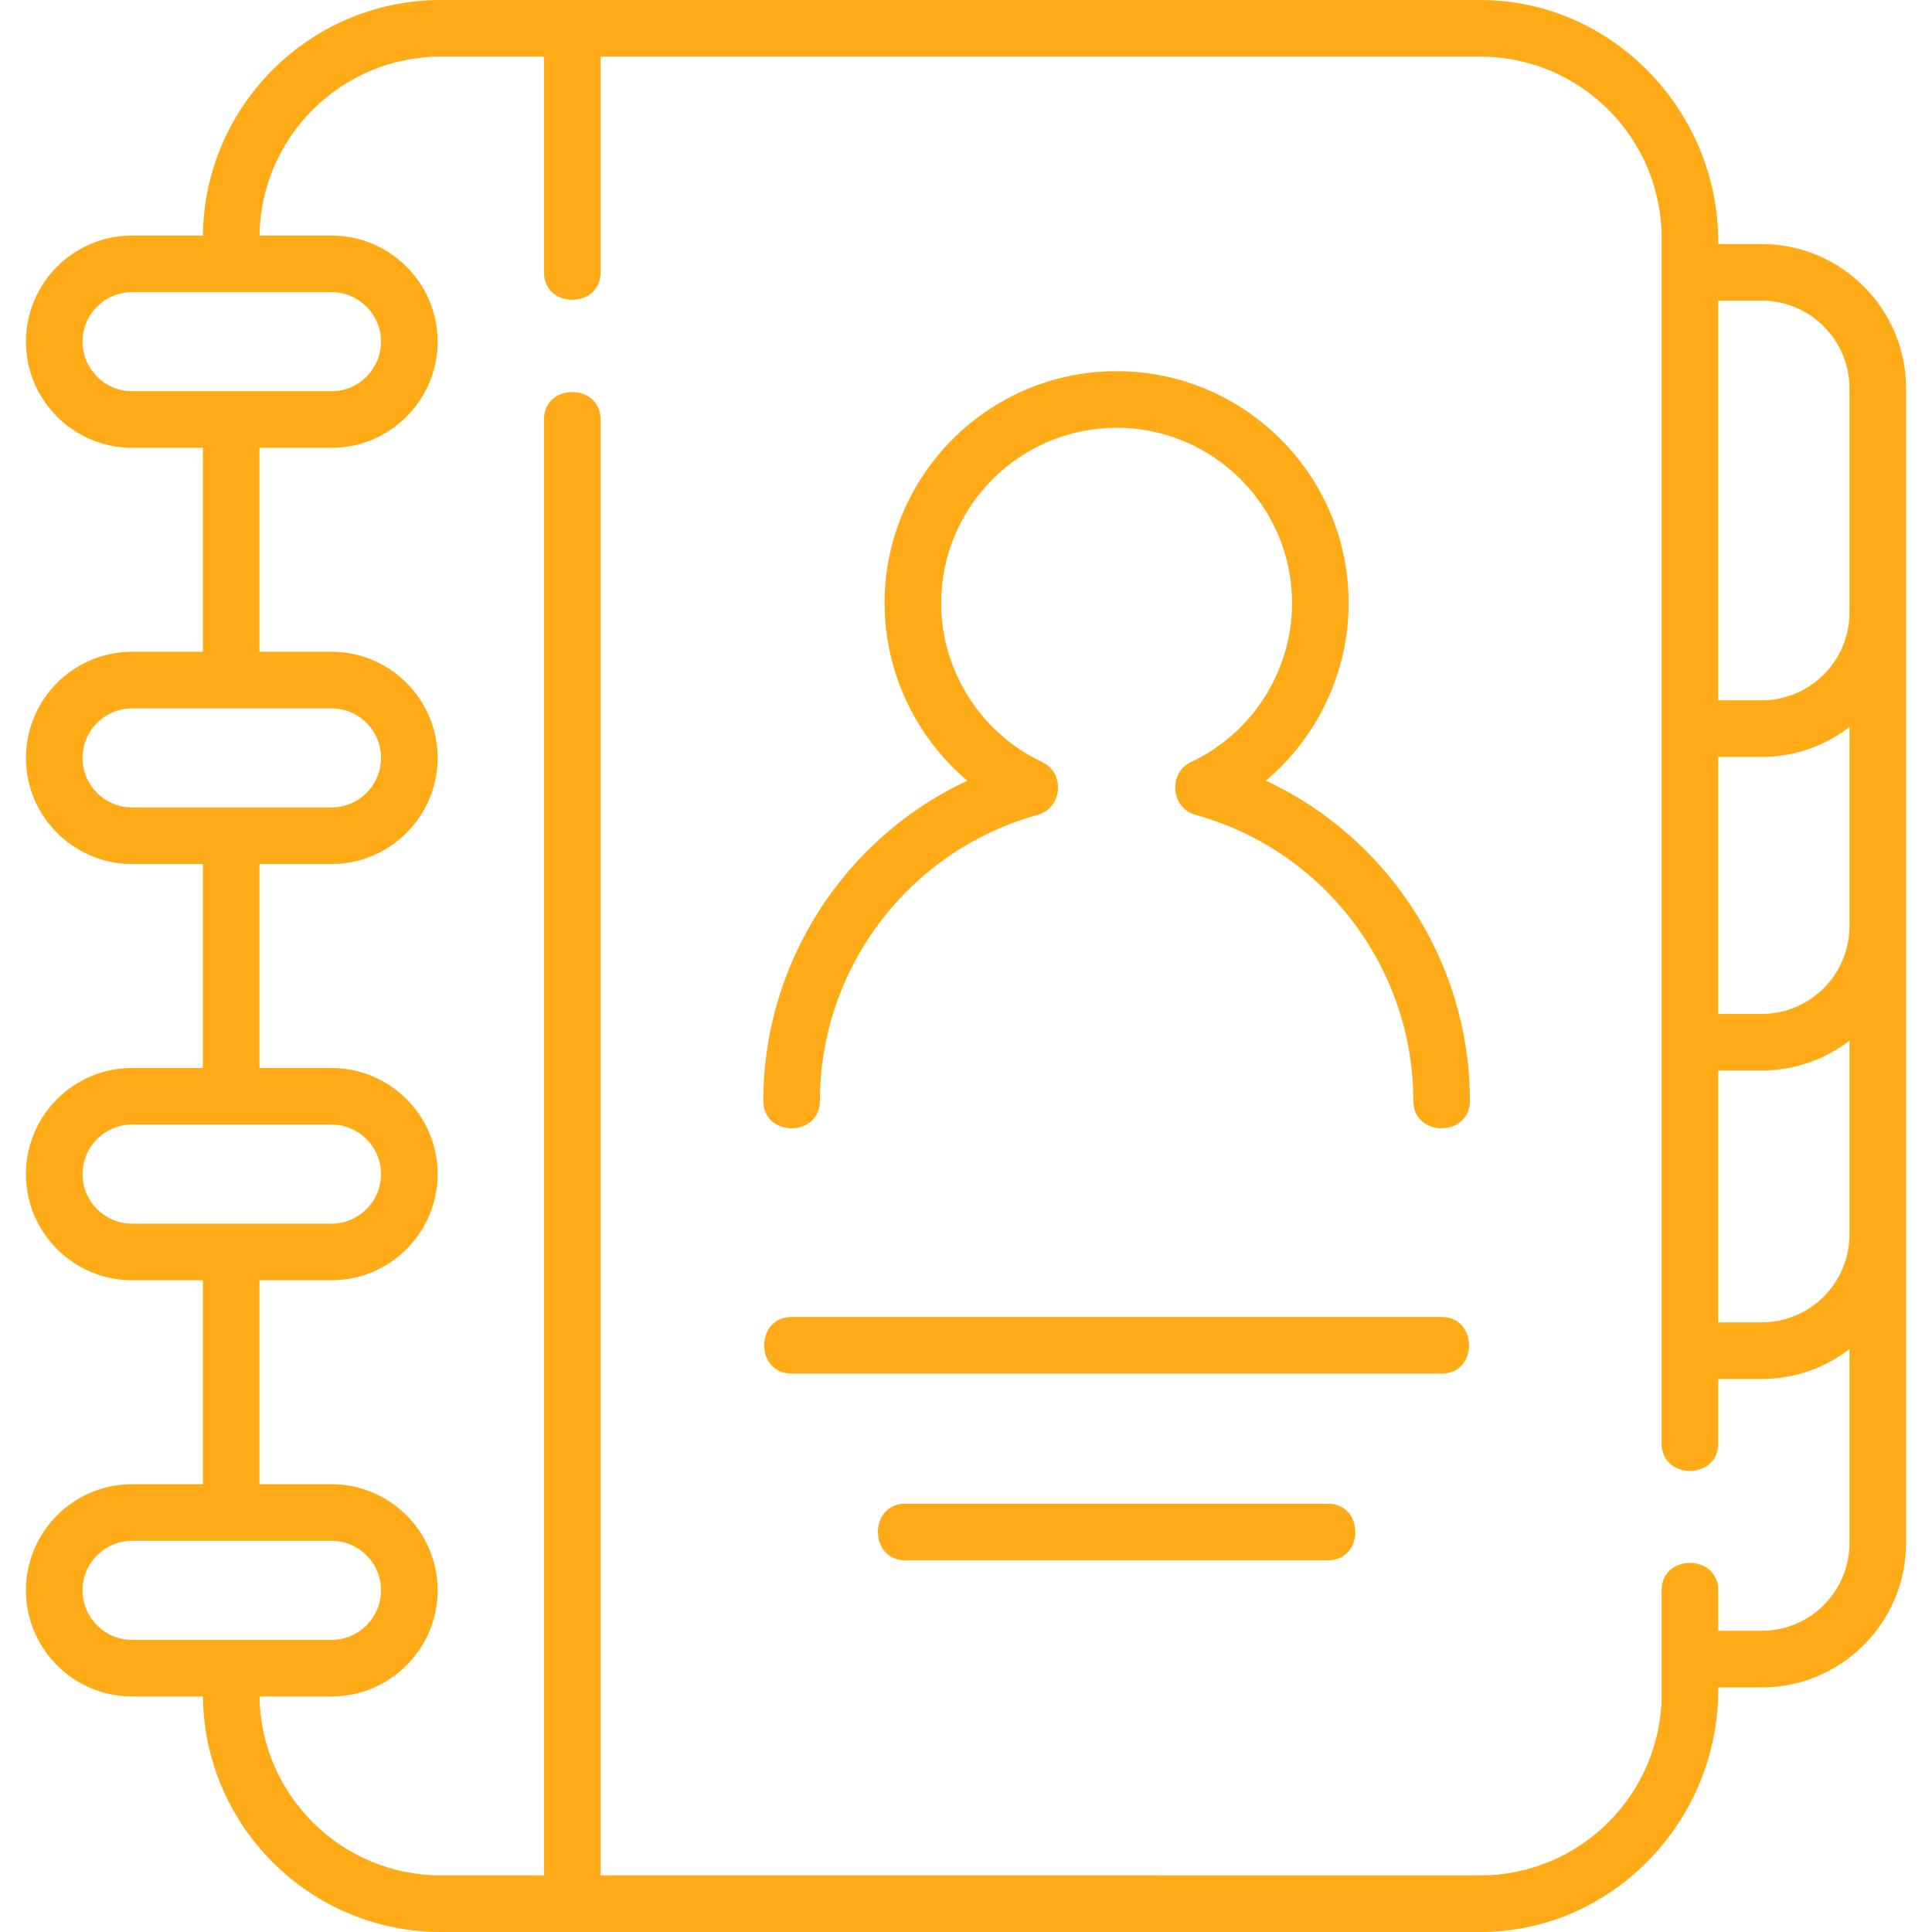
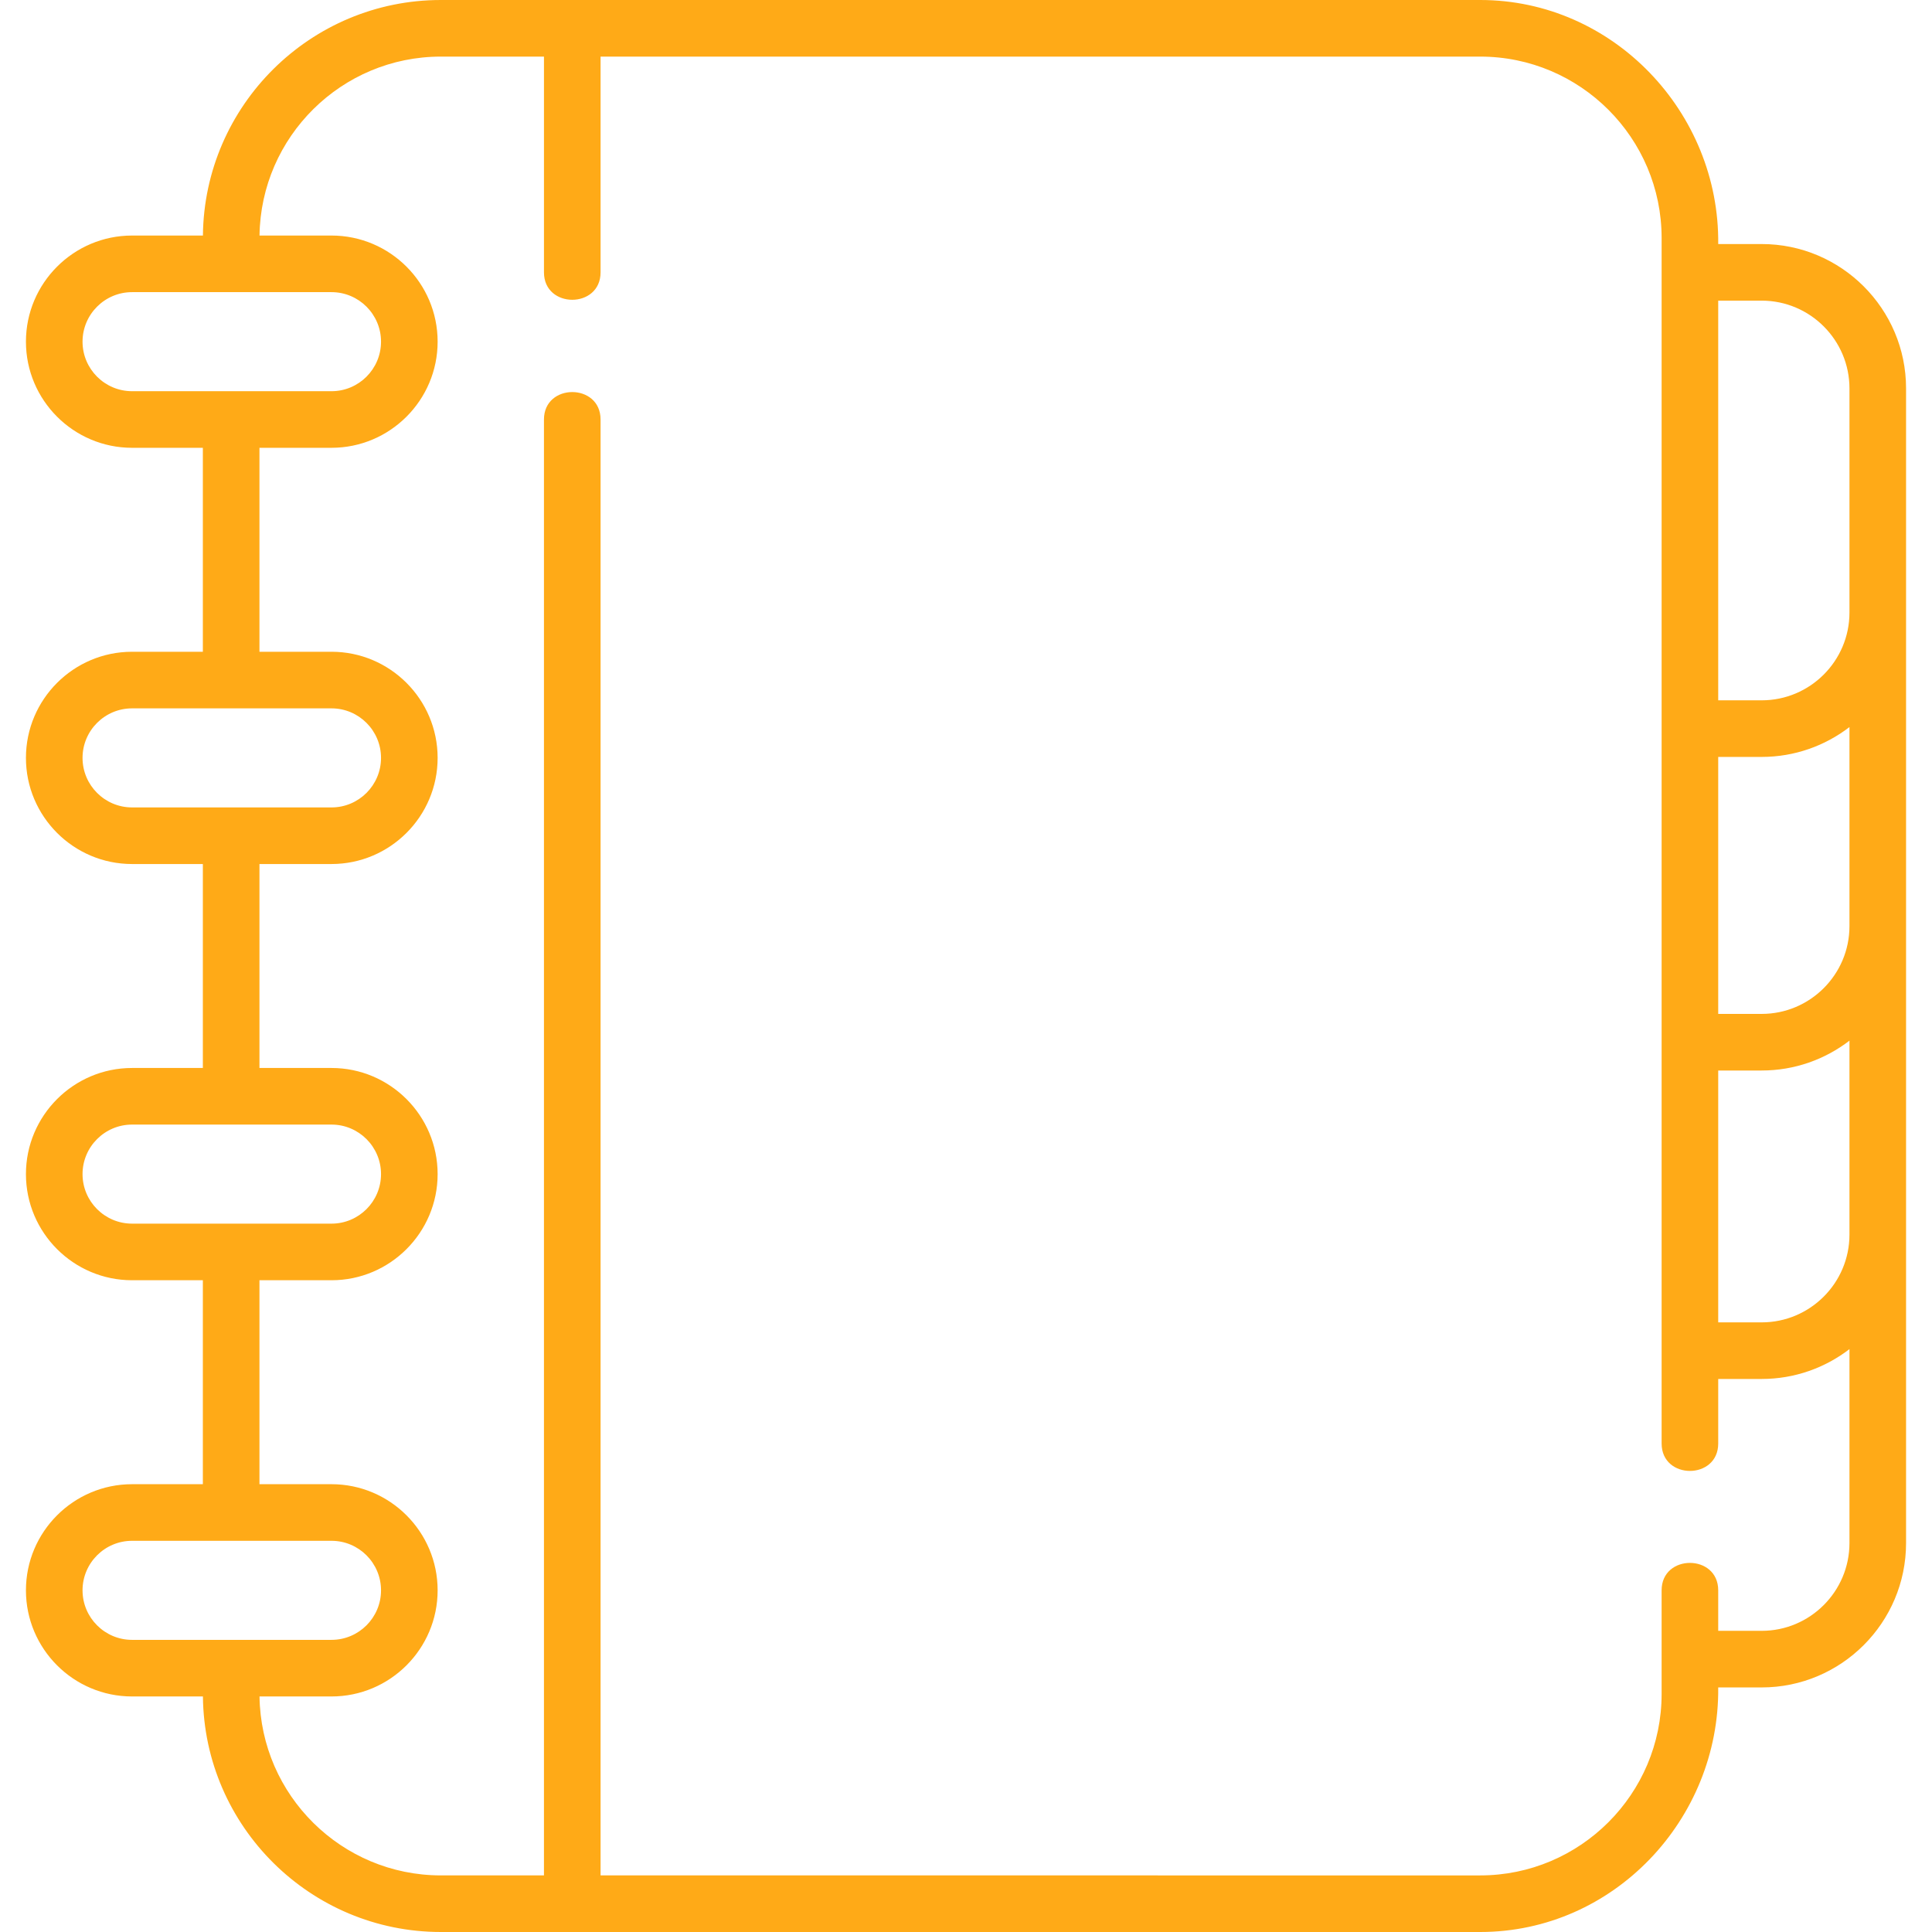
<svg xmlns="http://www.w3.org/2000/svg" version="1.1" width="512" height="512" x="0" y="0" viewBox="0 0 512 512" style="enable-background:new 0 0 512 512" xml:space="preserve" class="">
  <g>
    <path d="M466.862 64.674h-11.517C455.724 29.809 427.541 0 392.274 0H151.829c-.029 0-.057.004-.086.004S151.686 0 151.657 0h-34.823C82.271 0 54.125 27.943 53.775 62.421H35c-15.509 0-28.126 12.617-28.126 28.126S19.491 118.673 35 118.673h18.759v54.05H35c-15.509 0-28.126 12.618-28.126 28.127S19.491 228.976 35 228.976h18.759v54.05H35c-15.509 0-28.126 12.618-28.126 28.127S19.491 339.278 35 339.278h18.759v54.05H35c-15.509 0-28.126 12.617-28.126 28.126S19.491 449.58 35 449.58h18.776c.35 34.477 28.496 62.42 63.058 62.42h34.823c.029 0 .057-.004.086-.004s.057.004.086.004h240.445c35.376 0 63.441-29.886 63.071-64.813h11.519c21.098 0 38.262-17.165 38.262-38.263v-305.99c0-21.097-17.165-38.26-38.264-38.26zm23.264 262.504c0 12.827-10.436 23.263-23.262 23.263h-11.519v-66.746h11.519c8.746 0 16.811-2.956 23.262-7.913zm0-81.746c0 12.827-10.436 23.263-23.262 23.263h-11.519v-68.103h11.517c8.747 0 16.812-2.956 23.265-7.913v52.753zM466.862 79.674c12.828 0 23.265 10.435 23.265 23.26v59.398c0 12.825-10.437 23.26-23.265 23.26h-11.517V79.674zM21.874 90.547c0-7.237 5.889-13.126 13.126-13.126h52.85c7.238 0 13.126 5.889 13.126 13.126s-5.888 13.126-13.126 13.126H35c-7.238 0-13.126-5.889-13.126-13.126zm0 110.303c0-7.238 5.889-13.127 13.126-13.127h52.85c7.238 0 13.126 5.889 13.126 13.127 0 7.237-5.888 13.126-13.126 13.126H35c-7.238 0-13.126-5.889-13.126-13.126zm0 110.302c0-7.238 5.889-13.127 13.126-13.127h52.85c7.238 0 13.126 5.889 13.126 13.126 0 7.238-5.888 13.127-13.126 13.127H35c-7.238 0-13.126-5.888-13.126-13.126zm0 110.302c0-7.237 5.889-13.126 13.126-13.126h52.85c7.238 0 13.126 5.889 13.126 13.126S95.088 434.58 87.85 434.58H35c-7.238 0-13.126-5.889-13.126-13.126zm444.99 10.733h-11.519v-10.732c0-9.697-15-9.697-15 0v27.476c0 26.506-21.564 48.07-48.071 48.07H159.156V111.173c0-9.697-15-9.697-15 0V497h-27.323c-26.291 0-47.709-21.214-48.058-47.42H87.85c15.509 0 28.126-12.617 28.126-28.126s-12.617-28.126-28.126-28.126H68.759v-54.05H87.85c15.509 0 28.126-12.618 28.126-28.127s-12.617-28.126-28.126-28.126H68.759v-54.05H87.85c15.509 0 28.126-12.617 28.126-28.126s-12.617-28.127-28.126-28.127H68.759v-54.05H87.85c15.509 0 28.126-12.617 28.126-28.126S103.359 62.421 87.85 62.421H68.775C69.124 36.214 90.542 15 116.834 15h27.323v57.174c0 9.697 15 9.697 15 0V15h233.118c26.506 0 48.071 21.564 48.071 48.071v319.467c0 9.697 15 9.697 15 0V365.44h11.519c8.746 0 16.811-2.956 23.262-7.913v51.397c-.001 12.827-10.436 23.263-23.263 23.263z" fill="#ffaa17" opacity="1" data-original="#000000" class="" />
-     <path d="M335.478 206.883c13.655-11.534 21.927-28.728 21.927-47.036 0-33.901-27.584-61.482-61.491-61.482-33.906 0-61.49 27.581-61.49 61.482 0 18.309 8.271 35.502 21.927 47.036-32.468 15.161-54.068 48.142-54.068 84.85 0 9.697 15 9.697 15 0 0-35.257 23.725-66.418 57.695-75.779 6.577-1.813 7.371-11.118 1.196-14.019-16.25-7.635-26.75-24.154-26.75-42.088 0-25.631 20.855-46.482 46.49-46.482s46.491 20.852 46.491 46.482c0 17.934-10.5 34.453-26.75 42.088-6.174 2.901-5.381 12.206 1.196 14.019 33.97 9.361 57.695 40.522 57.695 75.779 0 9.697 15 9.697 15 0 0-36.709-21.599-69.689-54.068-84.85zM382.046 349.019H209.783c-9.697 0-9.697 15 0 15h172.263c9.697 0 9.697-15 0-15zM351.909 398.496H239.92c-9.697 0-9.697 15 0 15h111.989c9.697 0 9.697-15 0-15z" fill="#ffaa17" opacity="1" data-original="#000000" class="" />
  </g>
</svg>